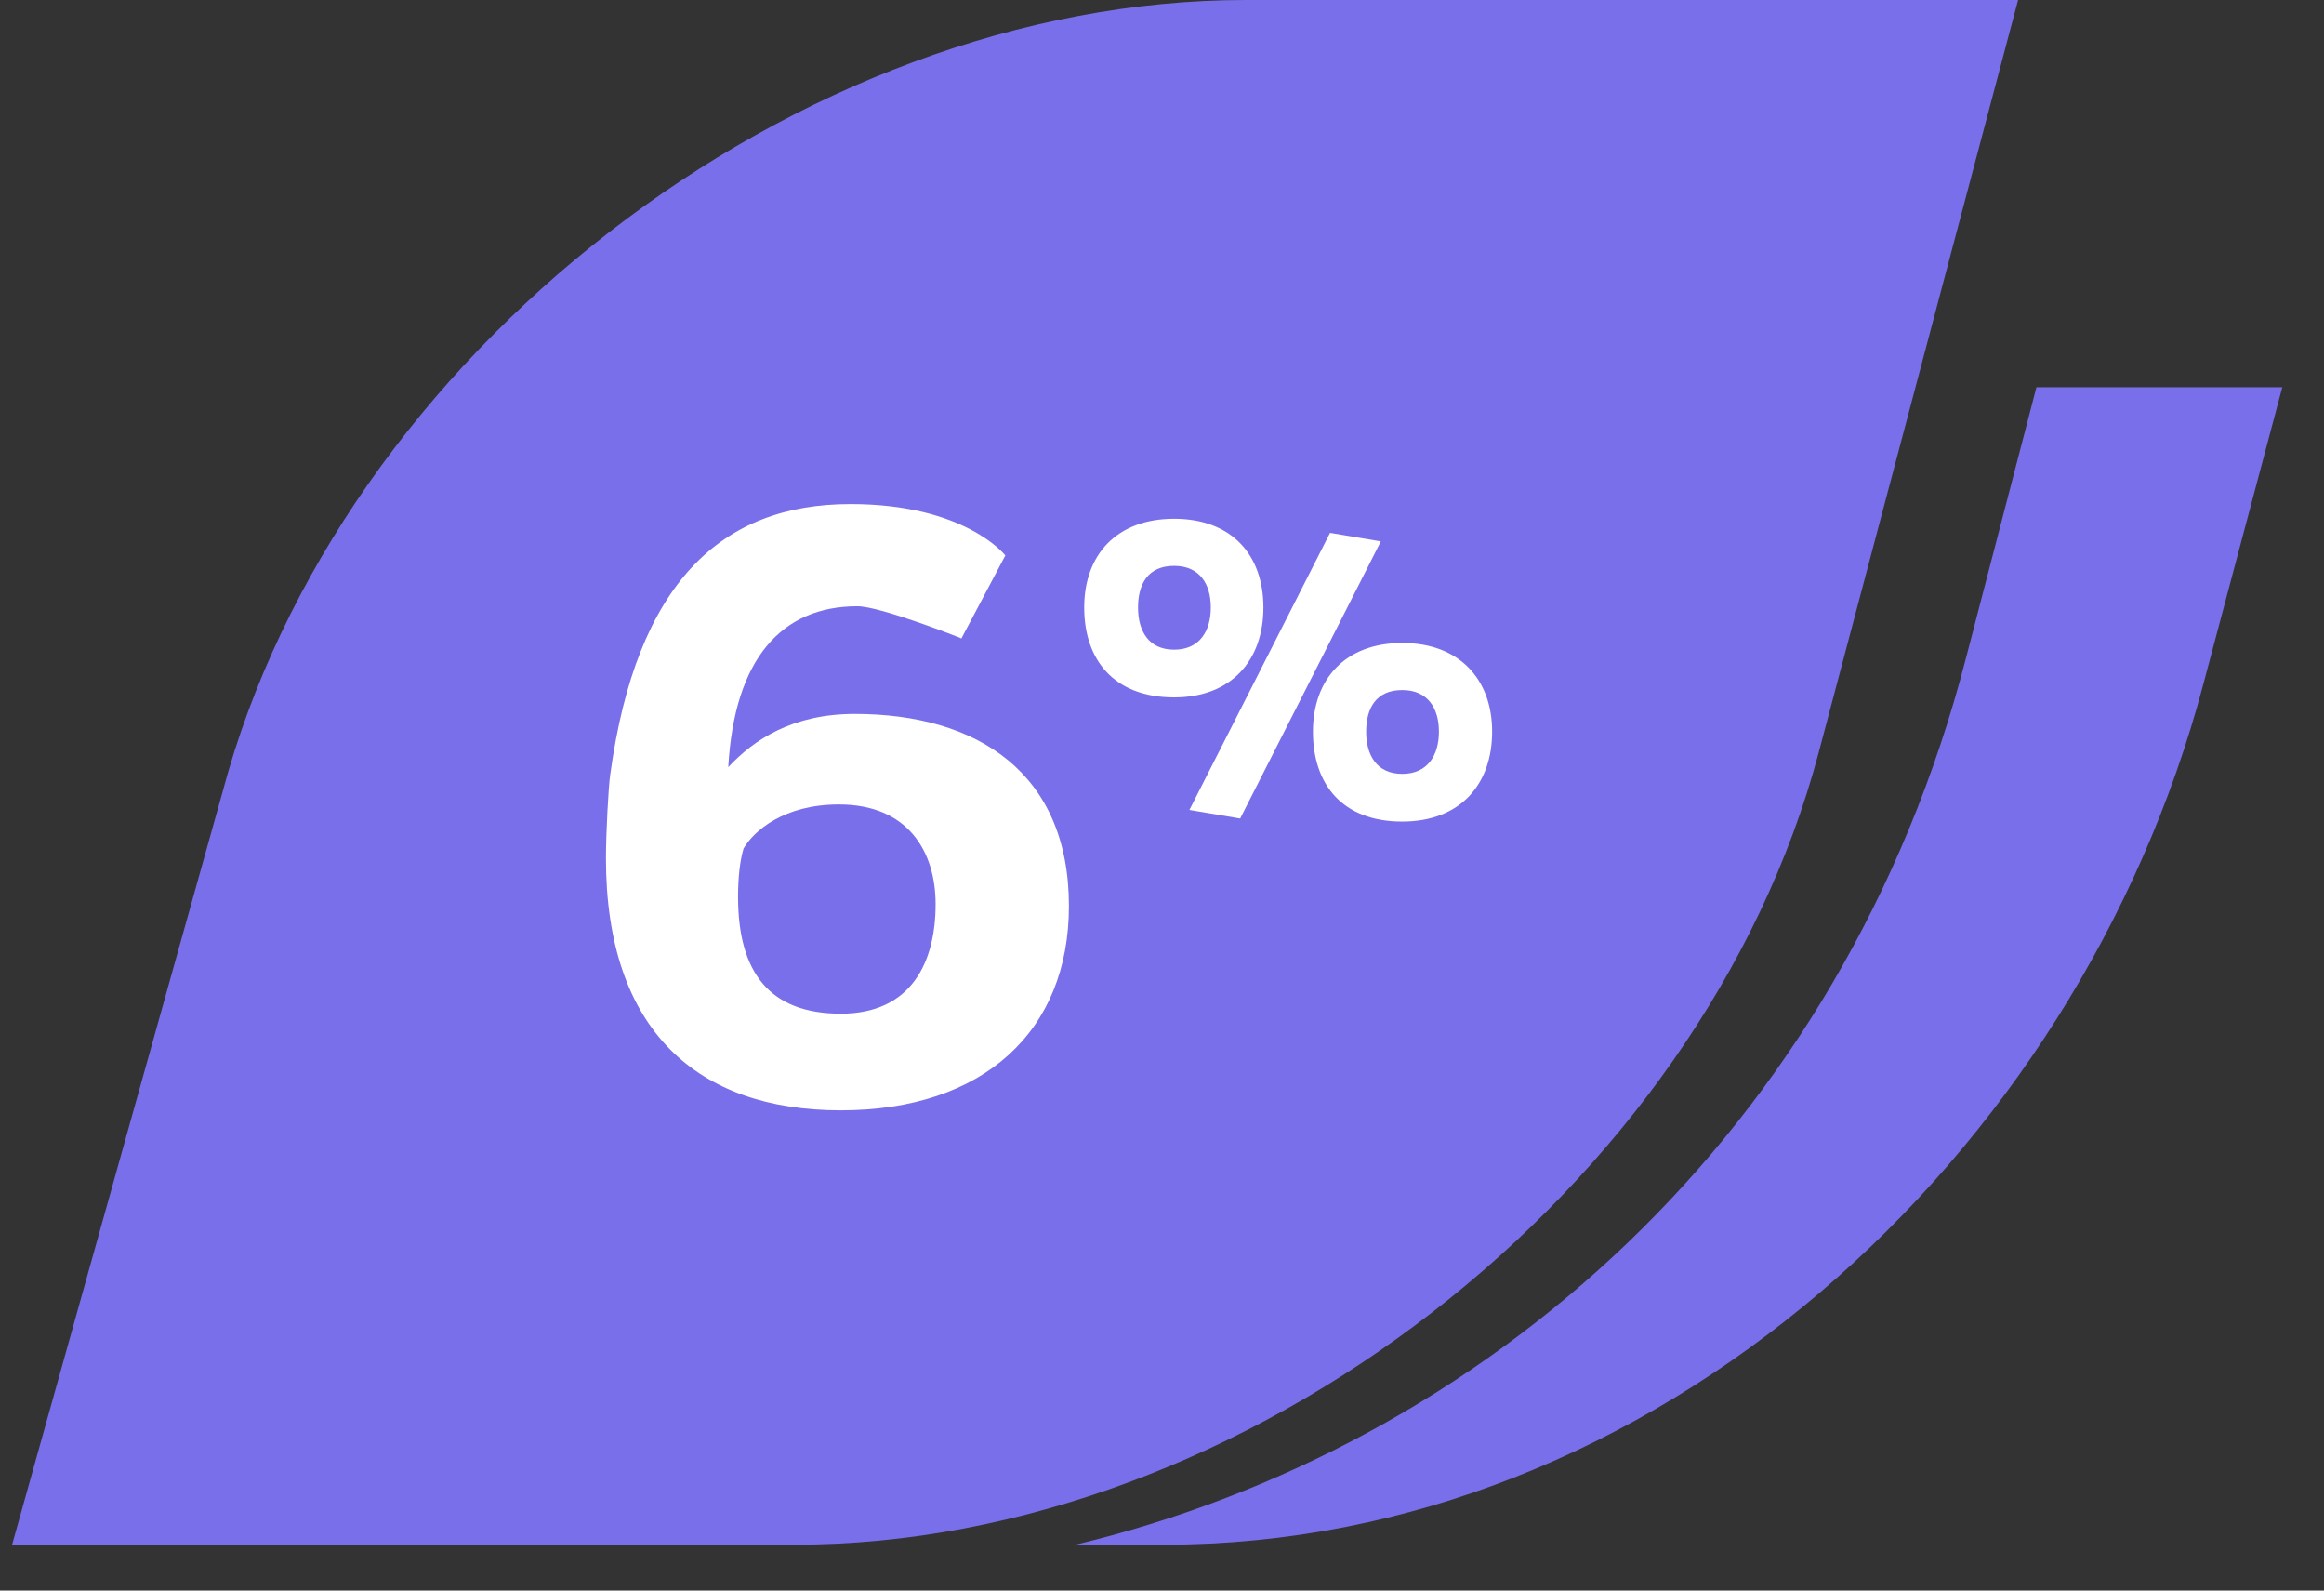
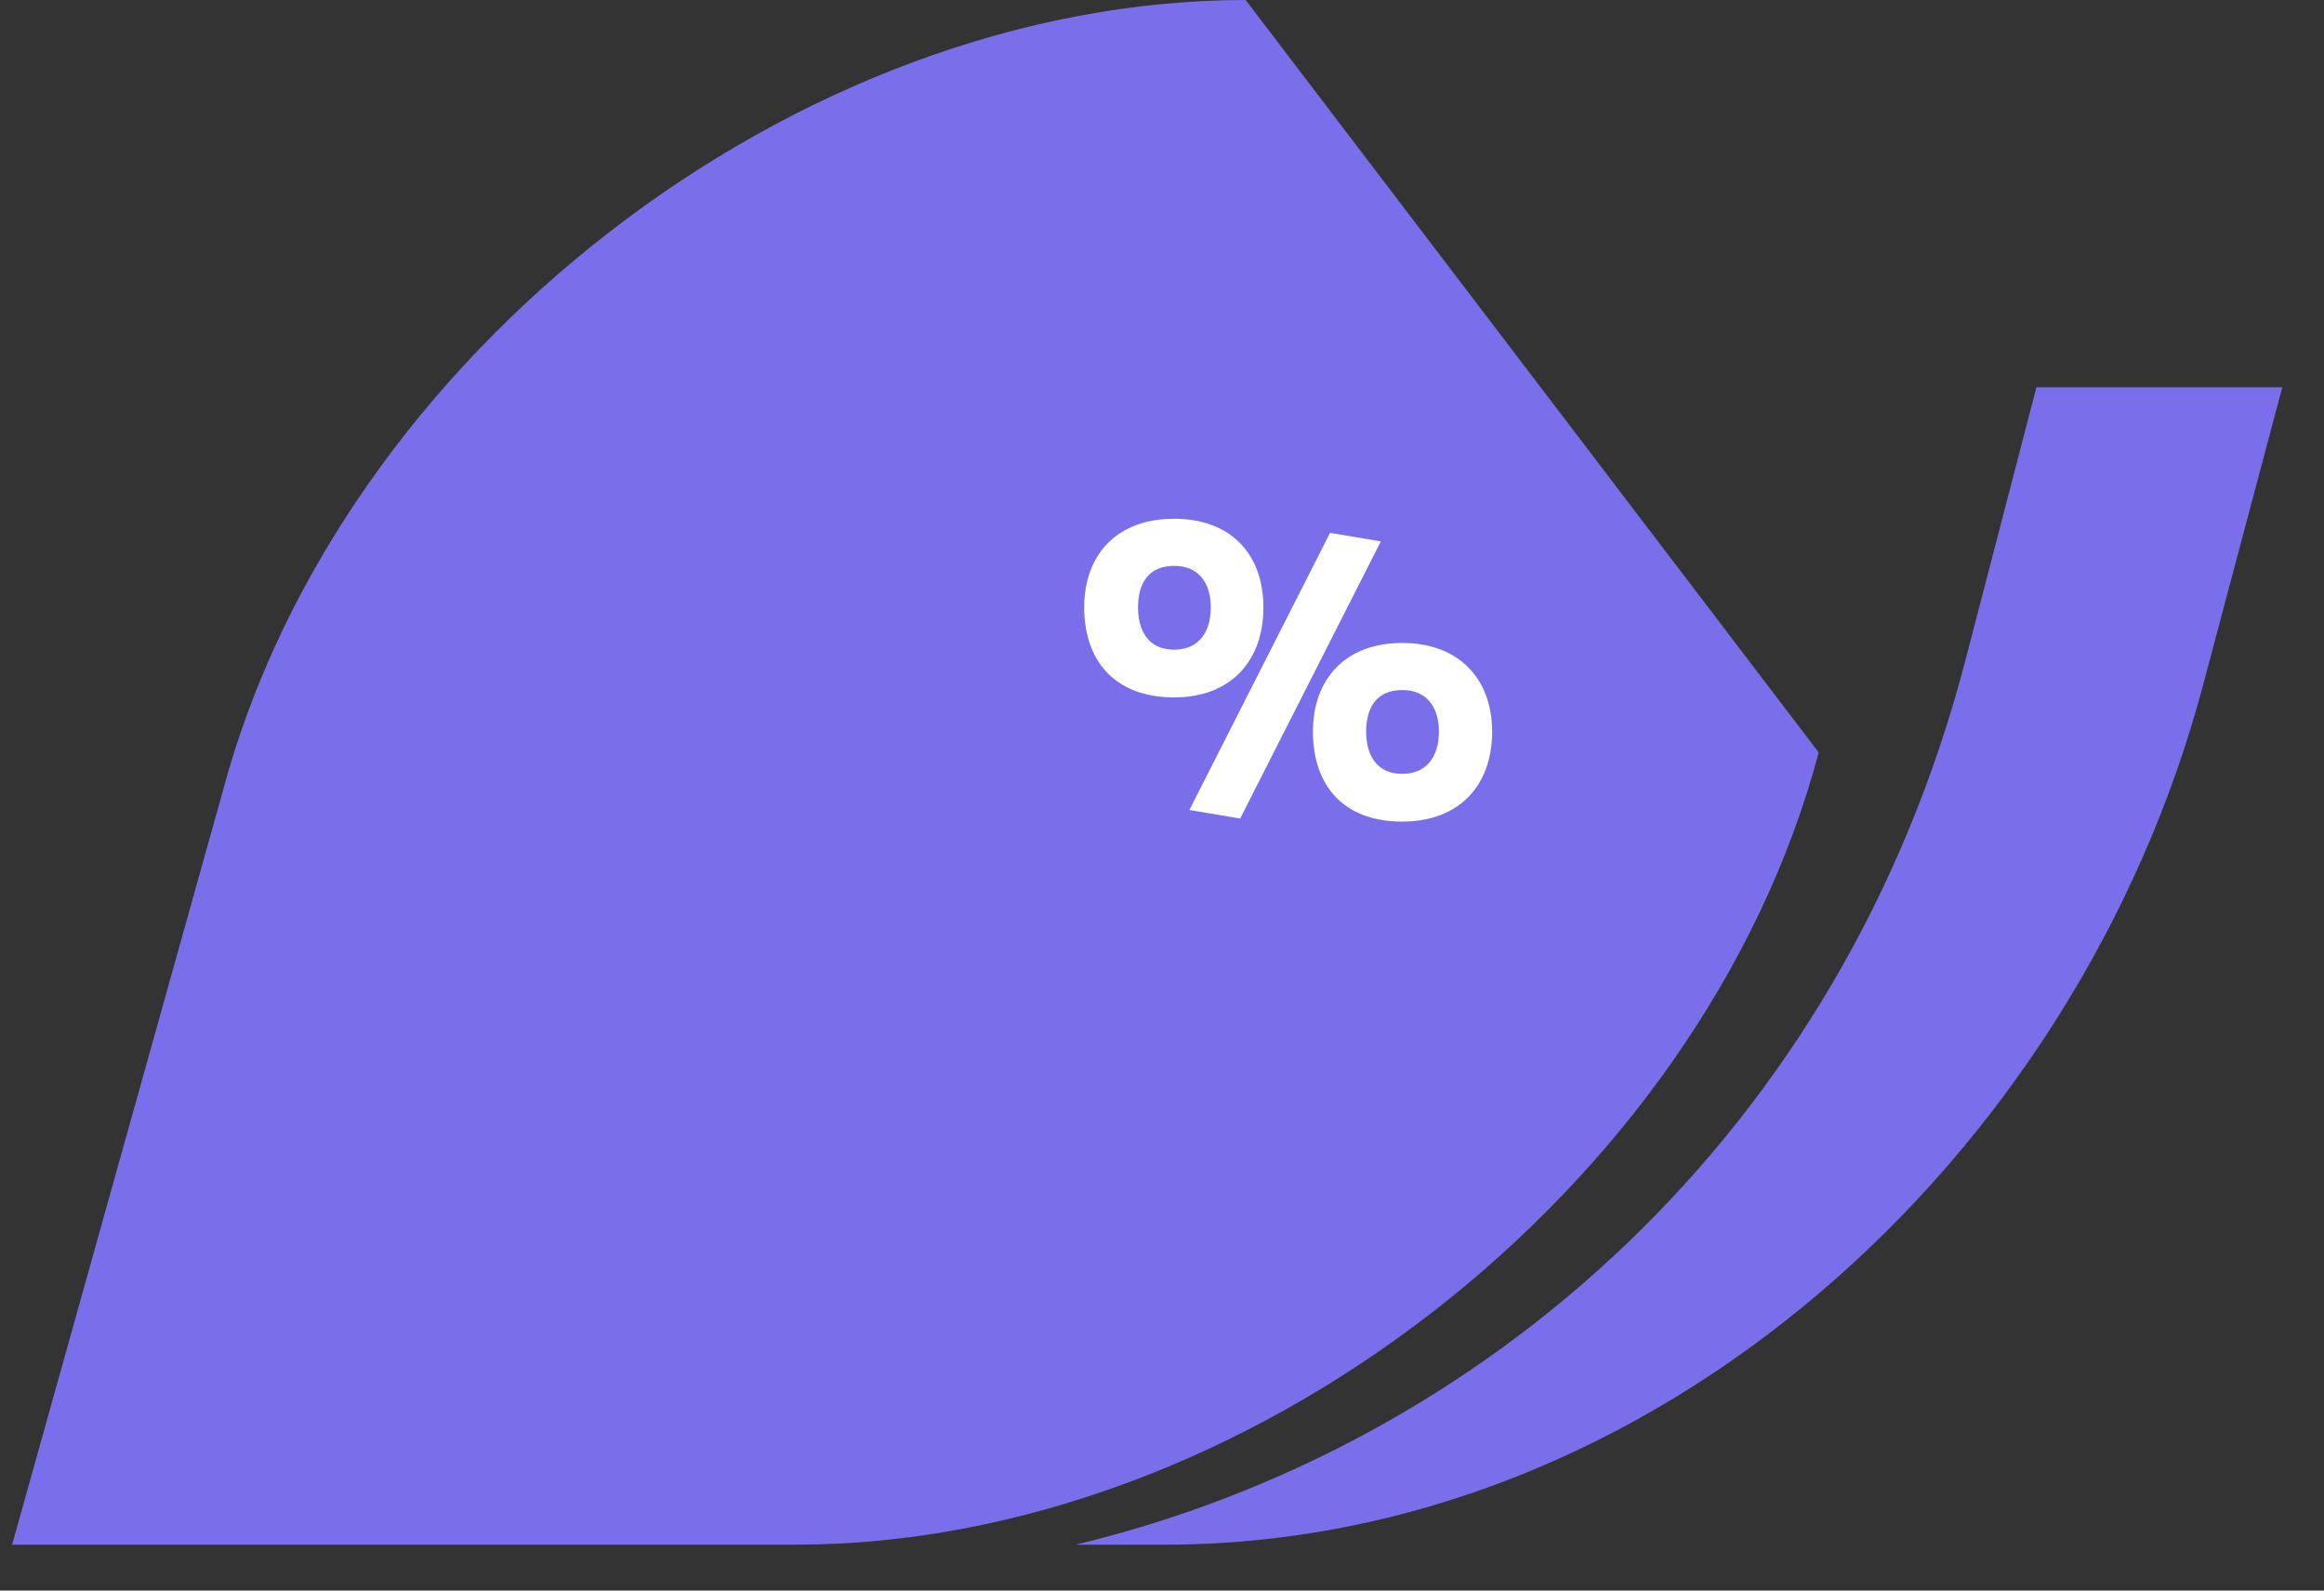
<svg xmlns="http://www.w3.org/2000/svg" width="38" height="26" viewBox="0 0 38 26" fill="none">
  <rect x="0" y="0" width="38" height="26" fill="#333333" stroke="none" />
  <path d="M33.298 6.33L32.148 10.75C30.138 18.53 24.248 23.65 17.588 25.25H19.048C27.028 25.25 33.968 18.95 36.028 11.18L37.318 6.33H33.298Z" fill="#796FEB" />
-   <path d="M13.008 25.25H0.198L3.638 12.95C5.538 5.8 13.028 0 20.368 0H32.998L29.738 12.3C27.838 19.45 20.348 25.25 13.008 25.25Z" fill="#796FEB" />
-   <path d="M15.708 10.43C15.708 10.43 14.398 9.91 14.018 9.91C12.788 9.91 12.008 10.76 11.908 12.54C12.328 12.09 12.958 11.67 13.978 11.67C15.988 11.67 17.478 12.64 17.478 14.81C17.478 16.85 16.088 18.15 13.748 18.15C11.408 18.15 9.908 16.85 9.908 14.03C9.908 13.63 9.948 12.86 9.978 12.66C10.408 9.52 11.798 8.24 13.908 8.24C15.788 8.24 16.438 9.08 16.438 9.08L15.718 10.44L15.708 10.43ZM12.158 13.87C12.098 14.07 12.068 14.35 12.068 14.66C12.068 15.9 12.588 16.57 13.748 16.57C14.908 16.57 15.298 15.72 15.298 14.78C15.298 13.91 14.838 13.15 13.718 13.15C12.818 13.15 12.328 13.58 12.158 13.87Z" fill="white" />
+   <path d="M13.008 25.25H0.198L3.638 12.95C5.538 5.8 13.028 0 20.368 0L29.738 12.3C27.838 19.45 20.348 25.25 13.008 25.25Z" fill="#796FEB" />
  <path d="M19.198 11.4C18.218 11.4 17.728 10.79 17.728 9.93C17.728 9.07 18.258 8.48 19.198 8.48C20.138 8.48 20.658 9.07 20.658 9.93C20.658 10.79 20.138 11.4 19.198 11.4ZM19.198 9.25C18.768 9.25 18.608 9.55 18.608 9.93C18.608 10.31 18.778 10.62 19.198 10.62C19.618 10.62 19.798 10.31 19.798 9.93C19.798 9.55 19.618 9.25 19.198 9.25ZM20.278 13.38L19.448 13.24L21.748 8.71L22.578 8.85L20.278 13.38ZM22.928 13.43C21.948 13.43 21.468 12.82 21.468 11.96C21.468 11.1 21.998 10.51 22.928 10.51C23.858 10.51 24.398 11.1 24.398 11.96C24.398 12.82 23.878 13.43 22.928 13.43ZM22.928 11.28C22.498 11.28 22.338 11.58 22.338 11.96C22.338 12.34 22.508 12.65 22.928 12.65C23.348 12.65 23.528 12.34 23.528 11.96C23.528 11.58 23.348 11.28 22.928 11.28Z" fill="white" />
</svg>